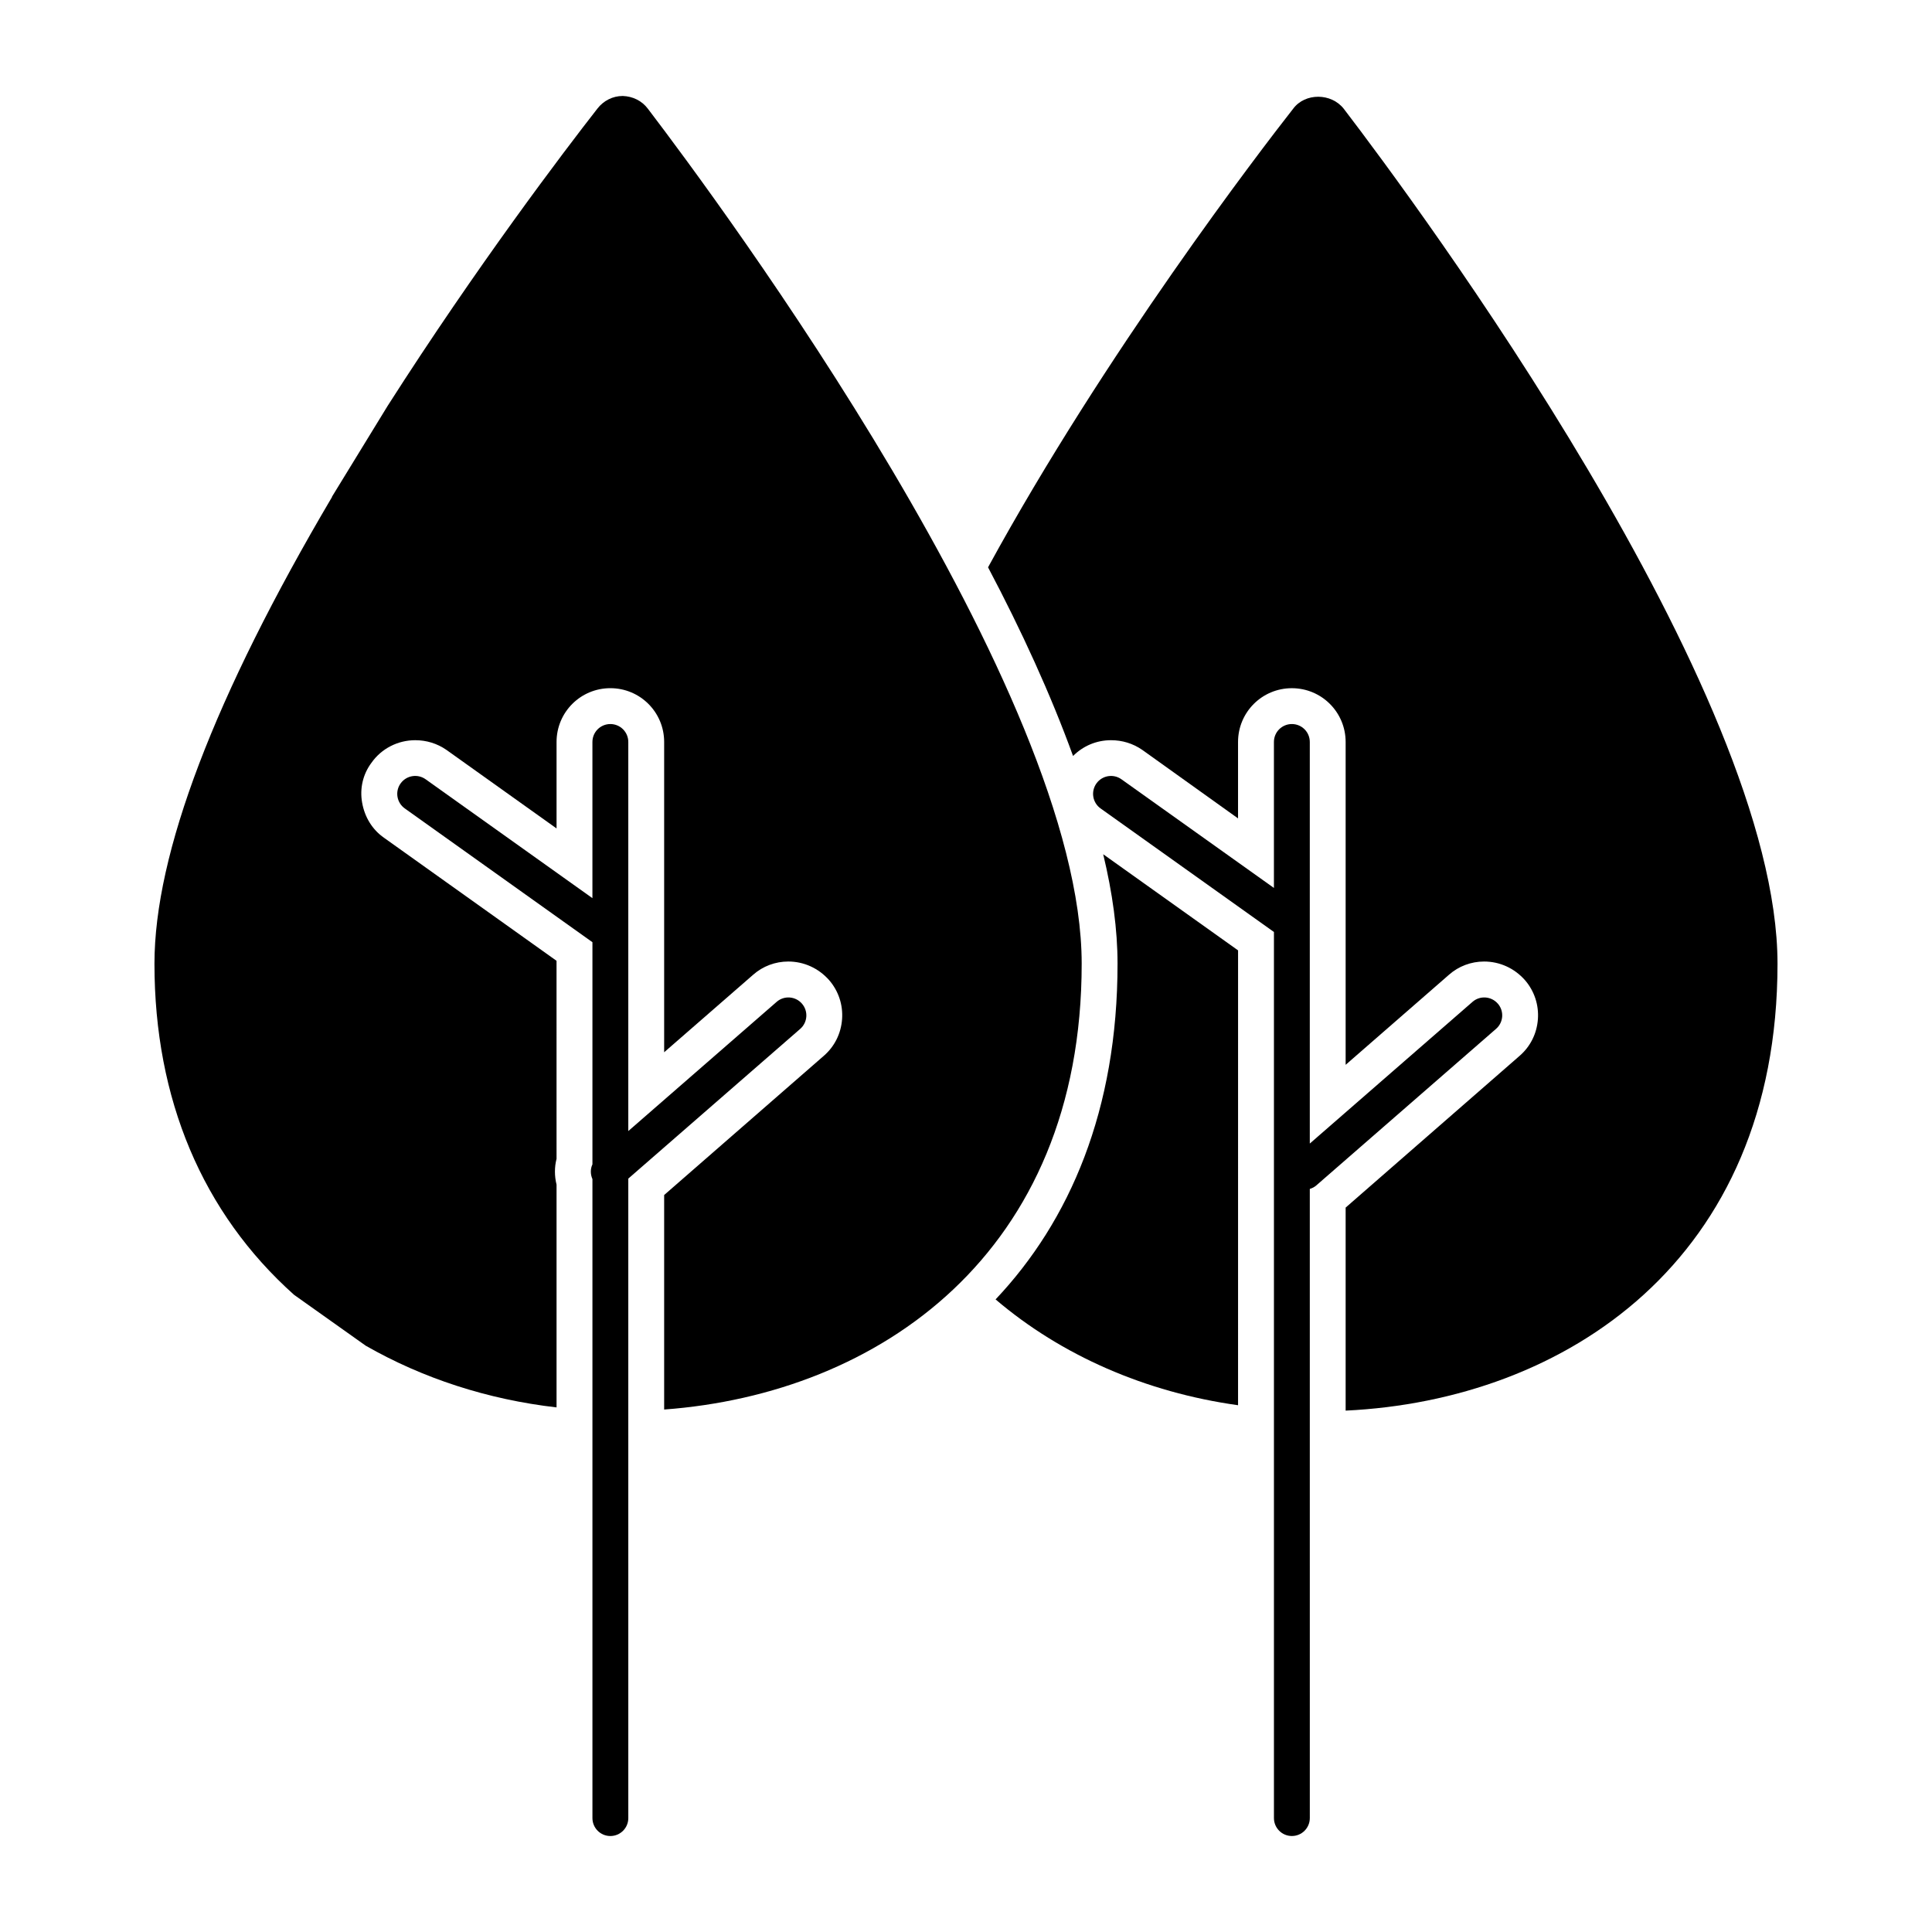
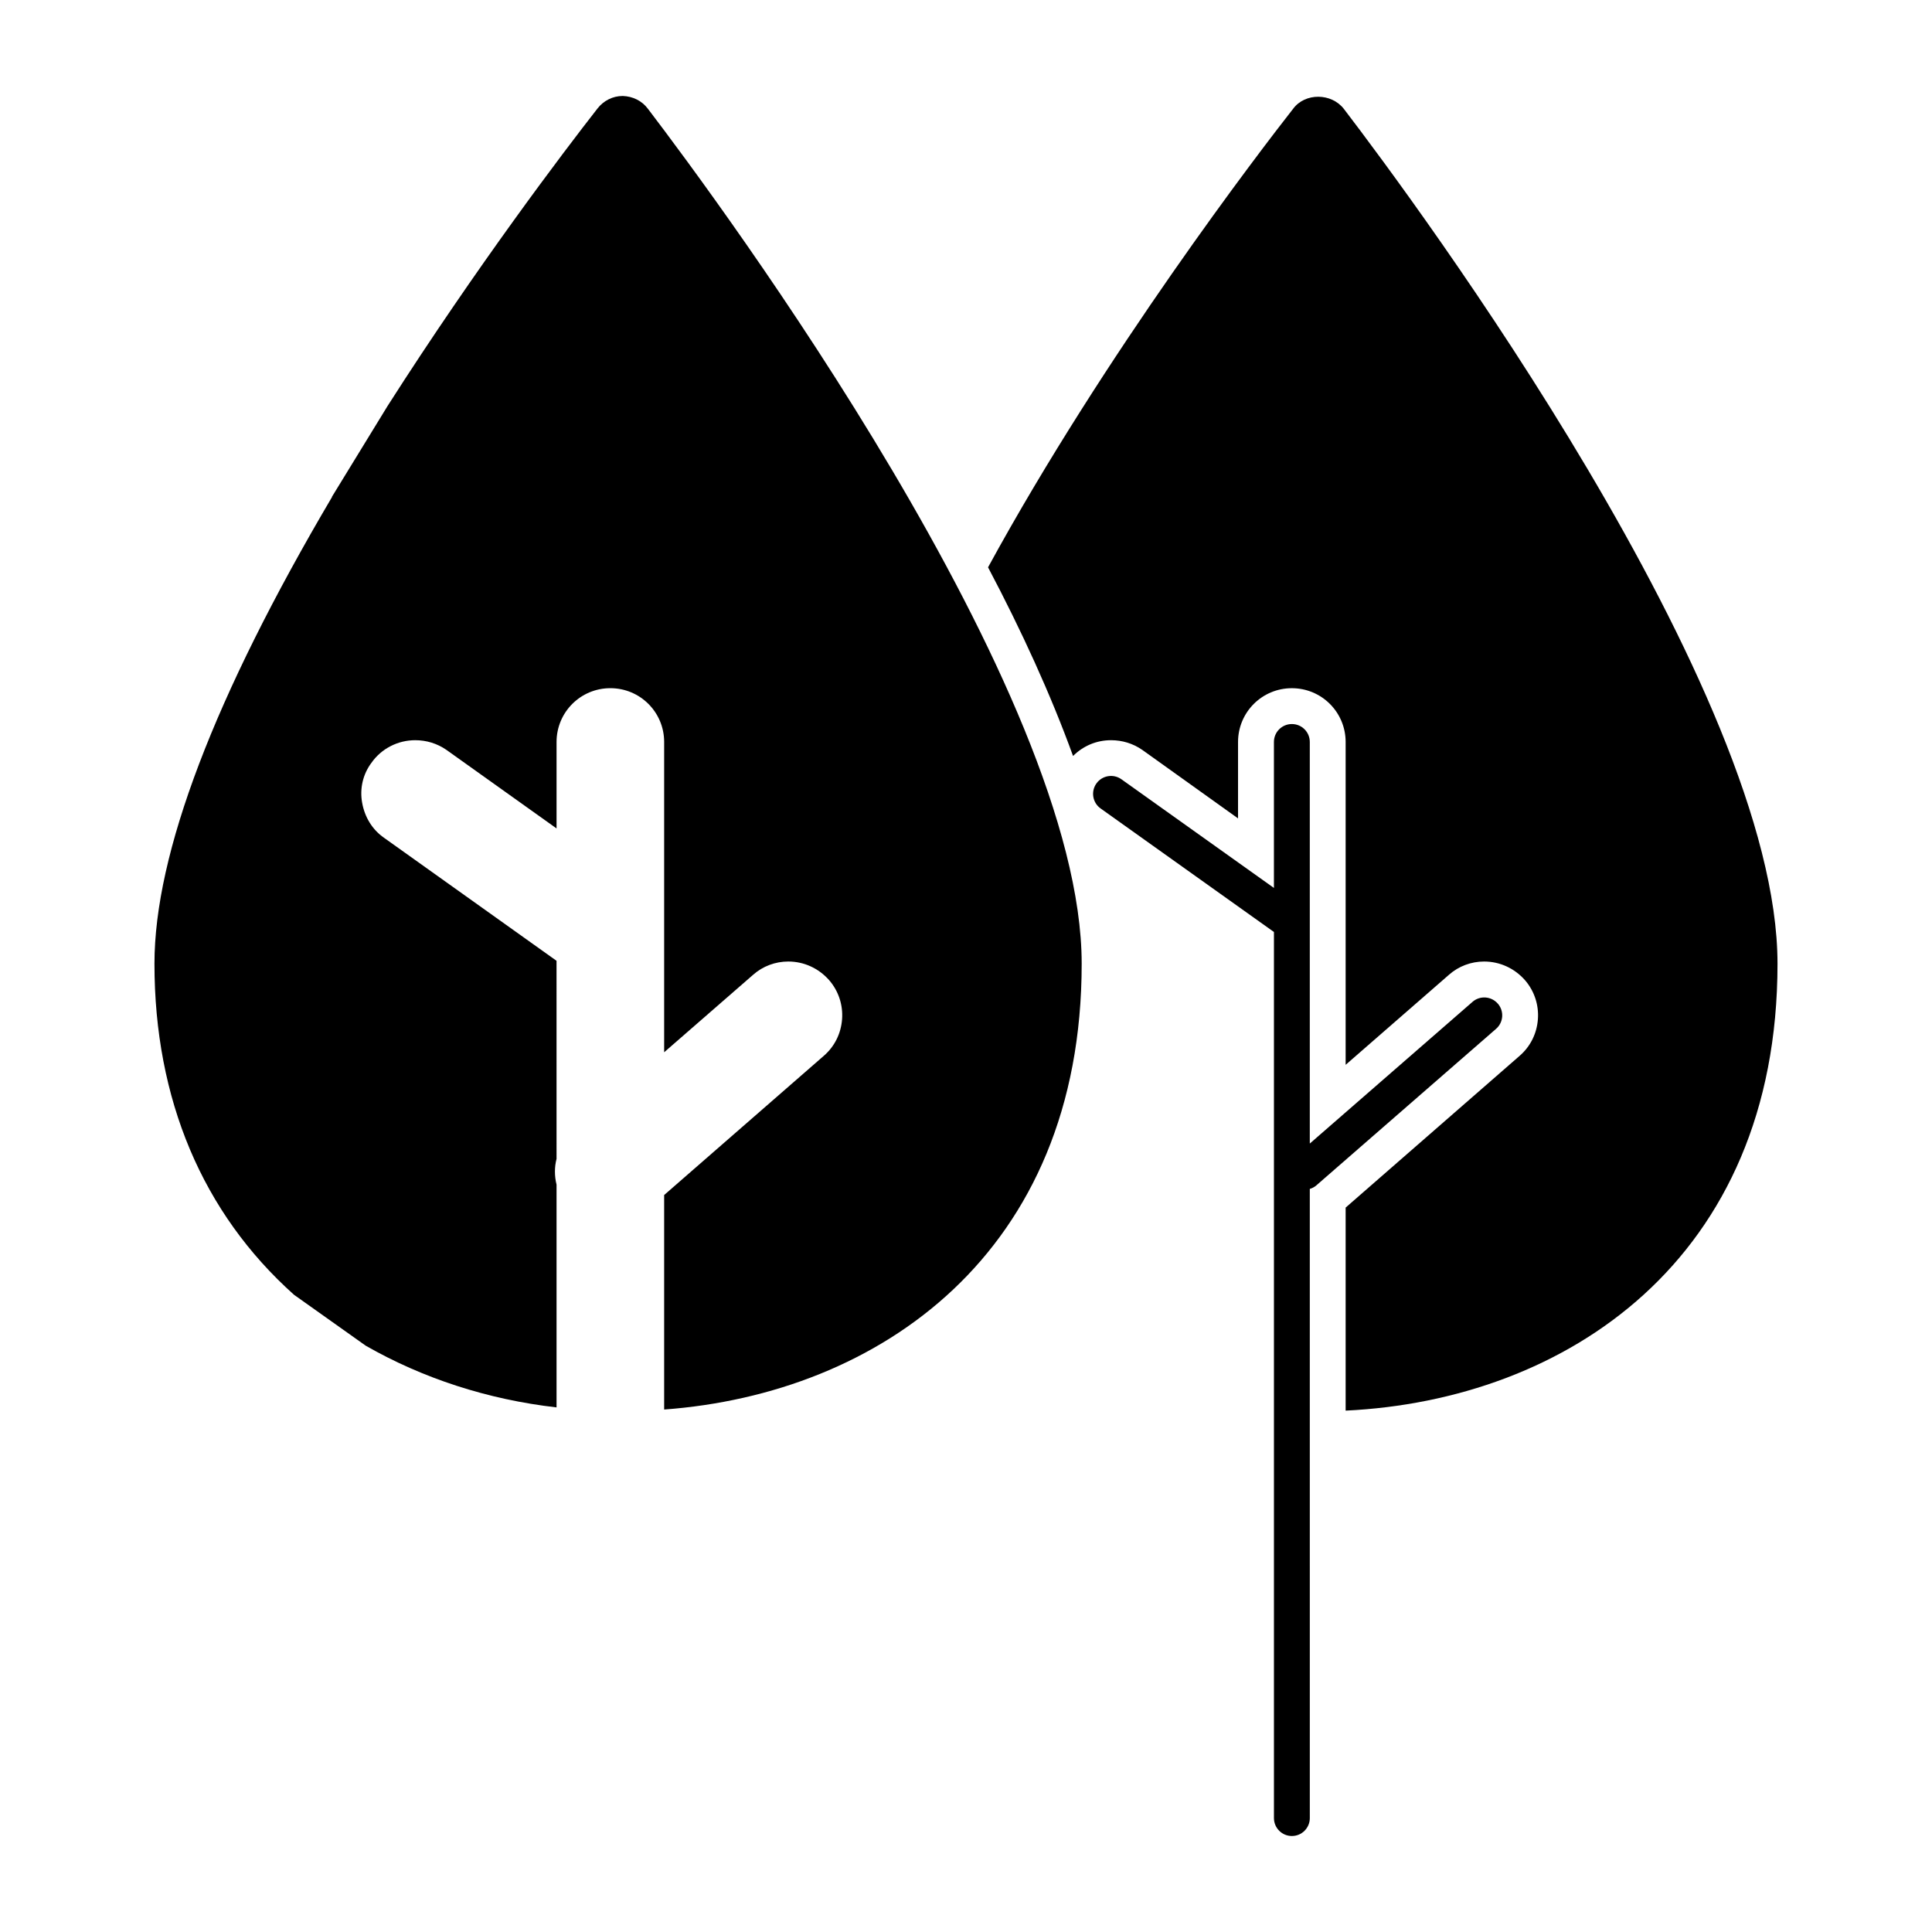
<svg xmlns="http://www.w3.org/2000/svg" fill="#000000" width="800px" height="800px" version="1.1" viewBox="144 144 512 512">
  <g>
-     <path d="m440.16 399.38c0 38.785-12.645 68.156-32.32 88.977 17.395 14.828 39.734 24.621 64.258 28.043l0.004-120.54-35.742-25.477c2.469 10.266 3.801 19.965 3.801 28.992" />
    <path d="m500.14 172.86c-3.328-4.277-10.266-4.277-13.402-0.094-8.648 11.027-49.812 64.641-80.895 121.58 8.84 16.73 16.637 33.746 22.527 50 2.66-2.66 6.18-4.184 10.074-4.184 2.945 0 5.797 0.855 8.27 2.566l25.379 18.156v-20.246c0-7.891 6.367-14.258 14.258-14.258 7.891 0 14.258 6.367 14.258 14.258v85.551l27.375-23.859c2.566-2.281 5.894-3.516 9.316-3.516 4.184 0 8.078 1.805 10.836 4.941 2.473 2.852 3.707 6.559 3.422 10.363-0.285 3.801-1.996 7.223-4.848 9.695l-46.102 40.211v53.805c58.082-2.758 114.45-39.734 114.45-118.44 0.008-72.246-95.715-201.43-114.92-226.53" />
    <path d="m315.73 172.86c-1.617-2.188-4.086-3.328-6.652-3.422h-0.094c-2.566 0-5.039 1.234-6.652 3.328-8.84 11.312-31.941 41.73-55.609 78.805l-14.734 24.051v0.094c-31.18 52.852-47.055 94.488-47.055 123.67 0 35.934 12.738 66.066 36.977 87.738l19.012 13.5c15.113 8.648 32.32 14.258 50.57 16.352v-59.031c-0.57-2.281-0.57-4.656 0-6.844l-0.004-52.48-45.723-32.605c-3.137-2.188-5.133-5.512-5.797-9.316-0.664-3.707 0.191-7.508 2.473-10.551 2.66-3.801 7.035-5.988 11.598-5.988 2.945 0 5.797 0.855 8.27 2.566l29.184 20.816v-22.91c0-7.891 6.367-14.258 14.258-14.258s14.258 6.367 14.258 14.258v82.227l23.574-20.531c2.566-2.281 5.894-3.516 9.316-3.516 4.184 0 8.078 1.805 10.836 4.941 2.473 2.852 3.707 6.559 3.422 10.363-0.285 3.801-1.996 7.223-4.848 9.695l-42.301 36.883v56.844c56.75-4.184 110.65-41.254 110.65-118.16 0-72.055-95.727-201.33-114.93-226.52" />
    <path d="m540.93 409.97c-1.73-1.988-4.742-2.188-6.703-0.465l-43.117 37.547v-106.42c0-2.633-2.121-4.754-4.754-4.754-2.625 0-4.754 2.121-4.754 4.754v38.68l-40.418-28.801c-2.129-1.512-5.094-1.027-6.625 1.113-1.52 2.129-1.027 5.106 1.113 6.625l45.934 32.738v234.82c0 2.625 2.129 4.754 4.754 4.754 2.633 0 4.754-2.129 4.754-4.754l-0.004-166.73c0.609-0.191 1.188-0.465 1.703-0.914l47.652-41.504c1.988-1.719 2.195-4.723 0.465-6.699" />
-     <path d="m356.52 409.97c-1.73-1.988-4.742-2.188-6.703-0.465l-39.312 34.238v-103.11c0-2.633-2.129-4.754-4.754-4.754-2.633 0-4.754 2.121-4.754 4.754v41.387l-44.211-31.512c-2.129-1.512-5.094-1.027-6.625 1.113-1.531 2.129-1.027 5.106 1.113 6.625l49.727 35.449v58.871c-0.578 1.234-0.551 2.644 0 3.906v169.34c0 2.625 2.121 4.754 4.754 4.754 2.625 0 4.754-2.129 4.754-4.754l-0.004-169.47 45.551-39.668c1.984-1.719 2.195-4.723 0.465-6.699" />
  </g>
</svg>